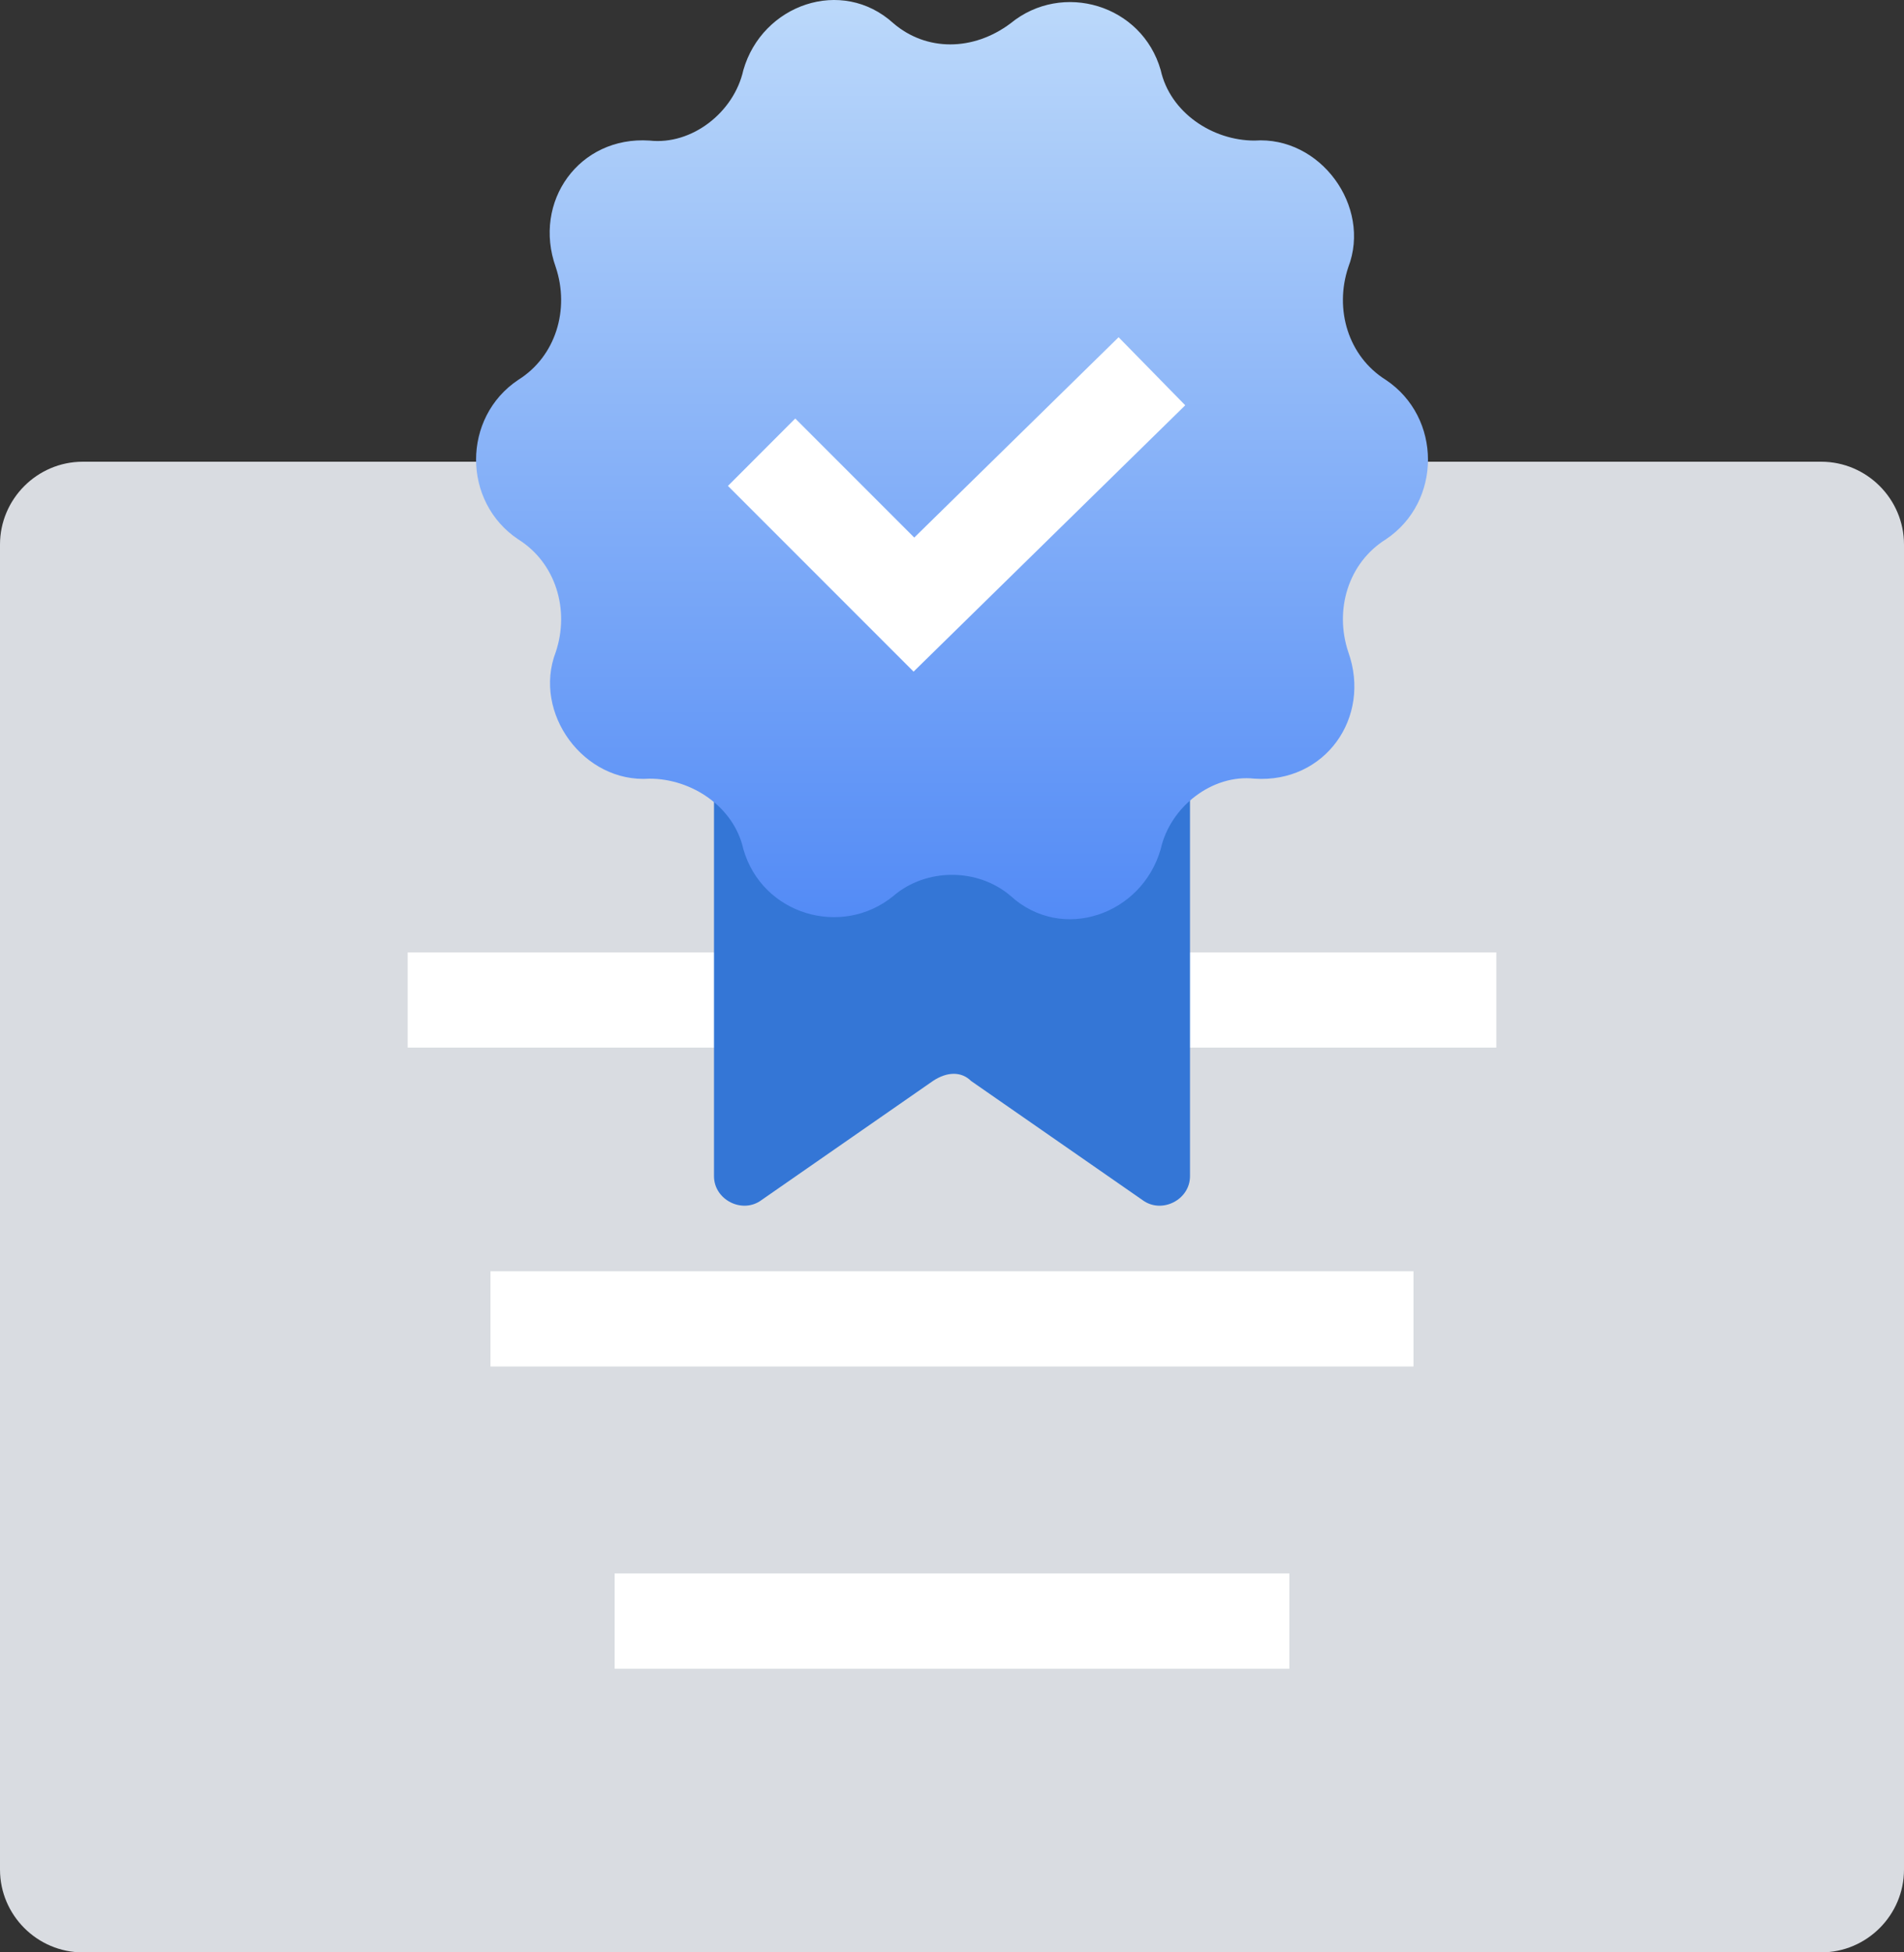
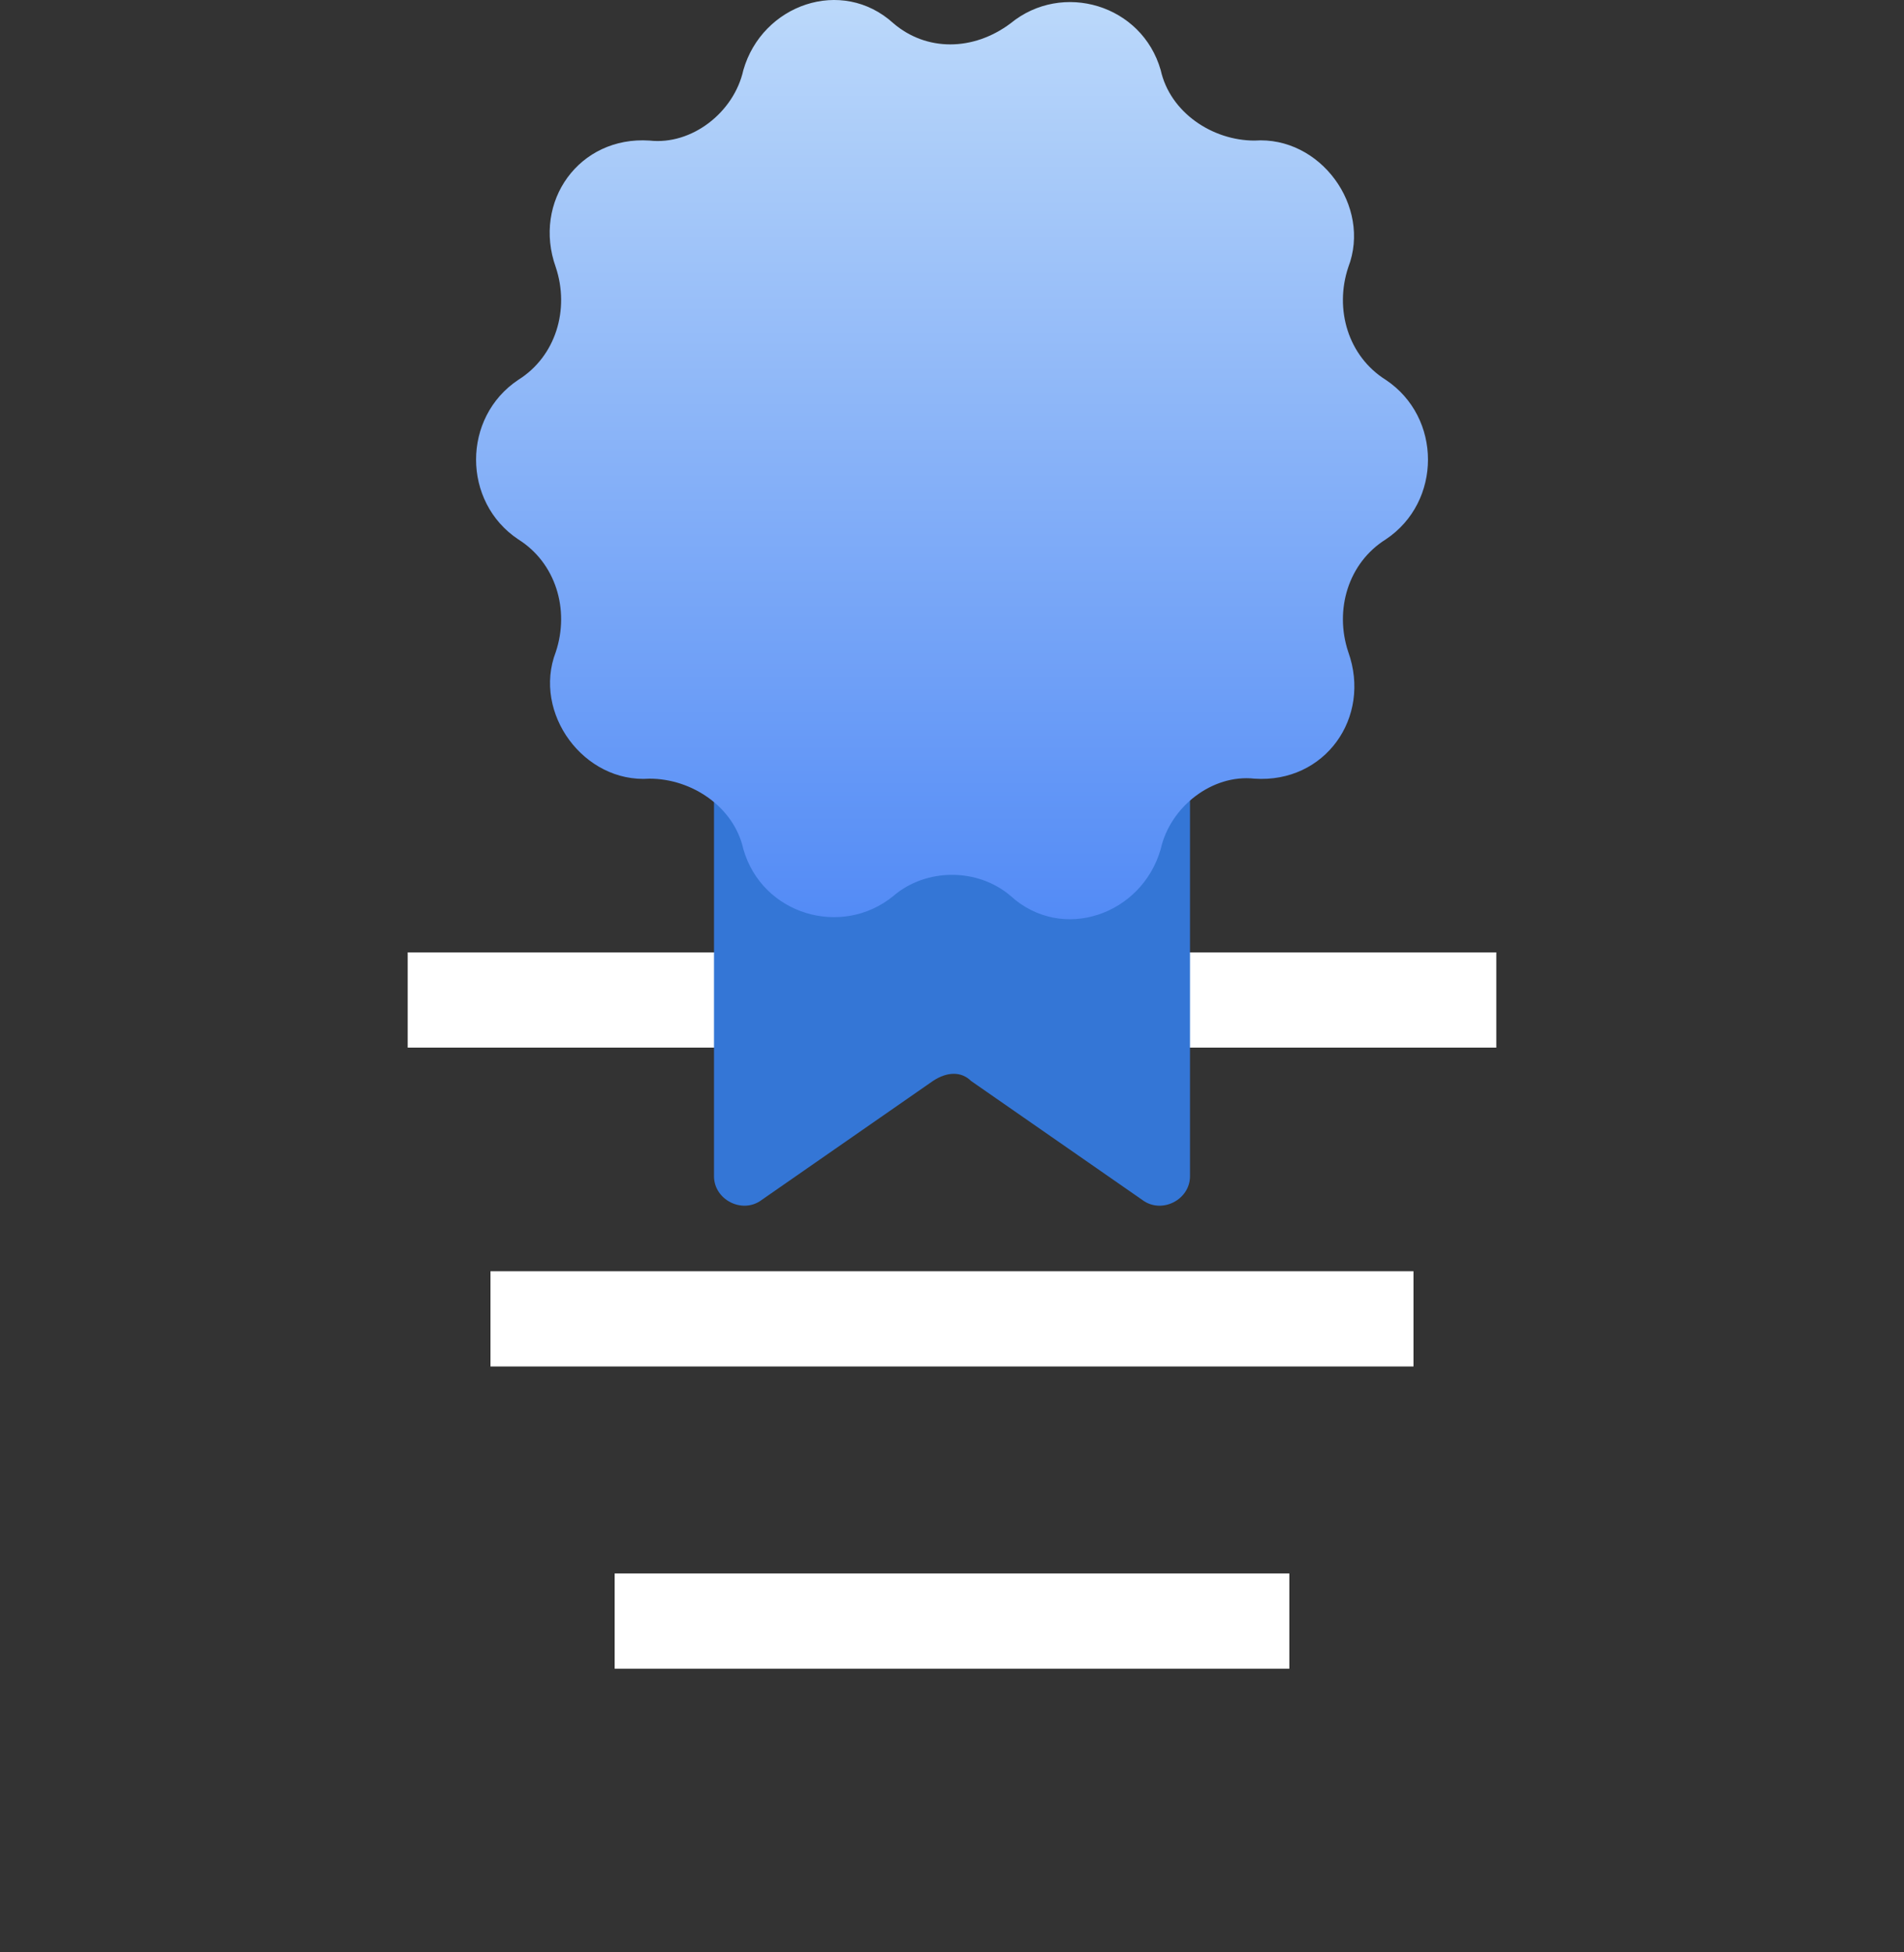
<svg xmlns="http://www.w3.org/2000/svg" id="Layer_1" viewBox="0 0 40 41">
  <rect x="0" y="0" width="40" height="41" fill="#333333" stroke="none" />
  <defs>
    <linearGradient id="linear-gradient" x1="-74.55" y1="116.907" x2="-74.55" y2="115.907" gradientTransform="translate(1511 2256.735) scale(20 -19.304)" gradientUnits="userSpaceOnUse">
      <stop offset="0" stop-color="#bcd9fa" />
      <stop offset="1" stop-color="#538bf6" />
    </linearGradient>
  </defs>
-   <path id="Path" d="M0,39.261c0,.957.783,1.739,1.739,1.739h36.522c.957,0,1.739-.783,1.739-1.739V11.435c0-.957-.783-1.739-1.739-1.739H1.739c-.957,0-1.739.783-1.739,1.739v27.826Z" fill="#d9dce1" />
  <path id="Combined-Shape" d="M9.565,21h20.87M13.913,34.043h12.174M11.304,27.696h17.391" fill="none" stroke="#fff" stroke-linecap="square" stroke-width="2" />
  <path id="Path-2" d="M24,25.2l-3.6-2.5c-.2-.2-.5-.2-.8,0l-3.6,2.5c-.4.3-1,0-1-.5v-12.7h10v12.7c0,.5-.6.8-1,.5Z" fill="#3476d6" />
  <path id="Path-3" d="M21.232.489h0c1.084-.887,2.759-.394,3.153.985h0c.197.887,1.084,1.478,1.97,1.478h0c1.379-.099,2.463,1.379,1.97,2.66h0c-.296.887,0,1.872.788,2.365h0c1.182.788,1.182,2.562,0,3.35h0c-.788.493-1.084,1.478-.788,2.365h0c.493,1.379-.493,2.759-1.97,2.66h0c-.887-.099-1.773.591-1.97,1.478h0c-.394,1.379-2.069,1.97-3.153.985h0c-.69-.591-1.773-.591-2.463,0h0c-1.084.887-2.759.394-3.153-.985h0c-.197-.887-1.084-1.478-1.97-1.478h0c-1.379.099-2.463-1.379-1.97-2.66h0c.296-.887,0-1.872-.788-2.365h0c-1.182-.788-1.182-2.562,0-3.35h0c.788-.493,1.084-1.478.788-2.365h0c-.493-1.379.493-2.759,1.97-2.66h0c.887.099,1.773-.591,1.97-1.478h0c.394-1.379,2.069-1.97,3.153-.985h0c.69.591,1.675.591,2.463,0Z" fill="url(#linear-gradient)" />
-   <polygon id="Path-4" points="23.5 7.082 24.9 8.511 19.193 14.104 15.293 10.204 16.707 8.789 19.207 11.289 23.5 7.082" fill="#fff" />
</svg>